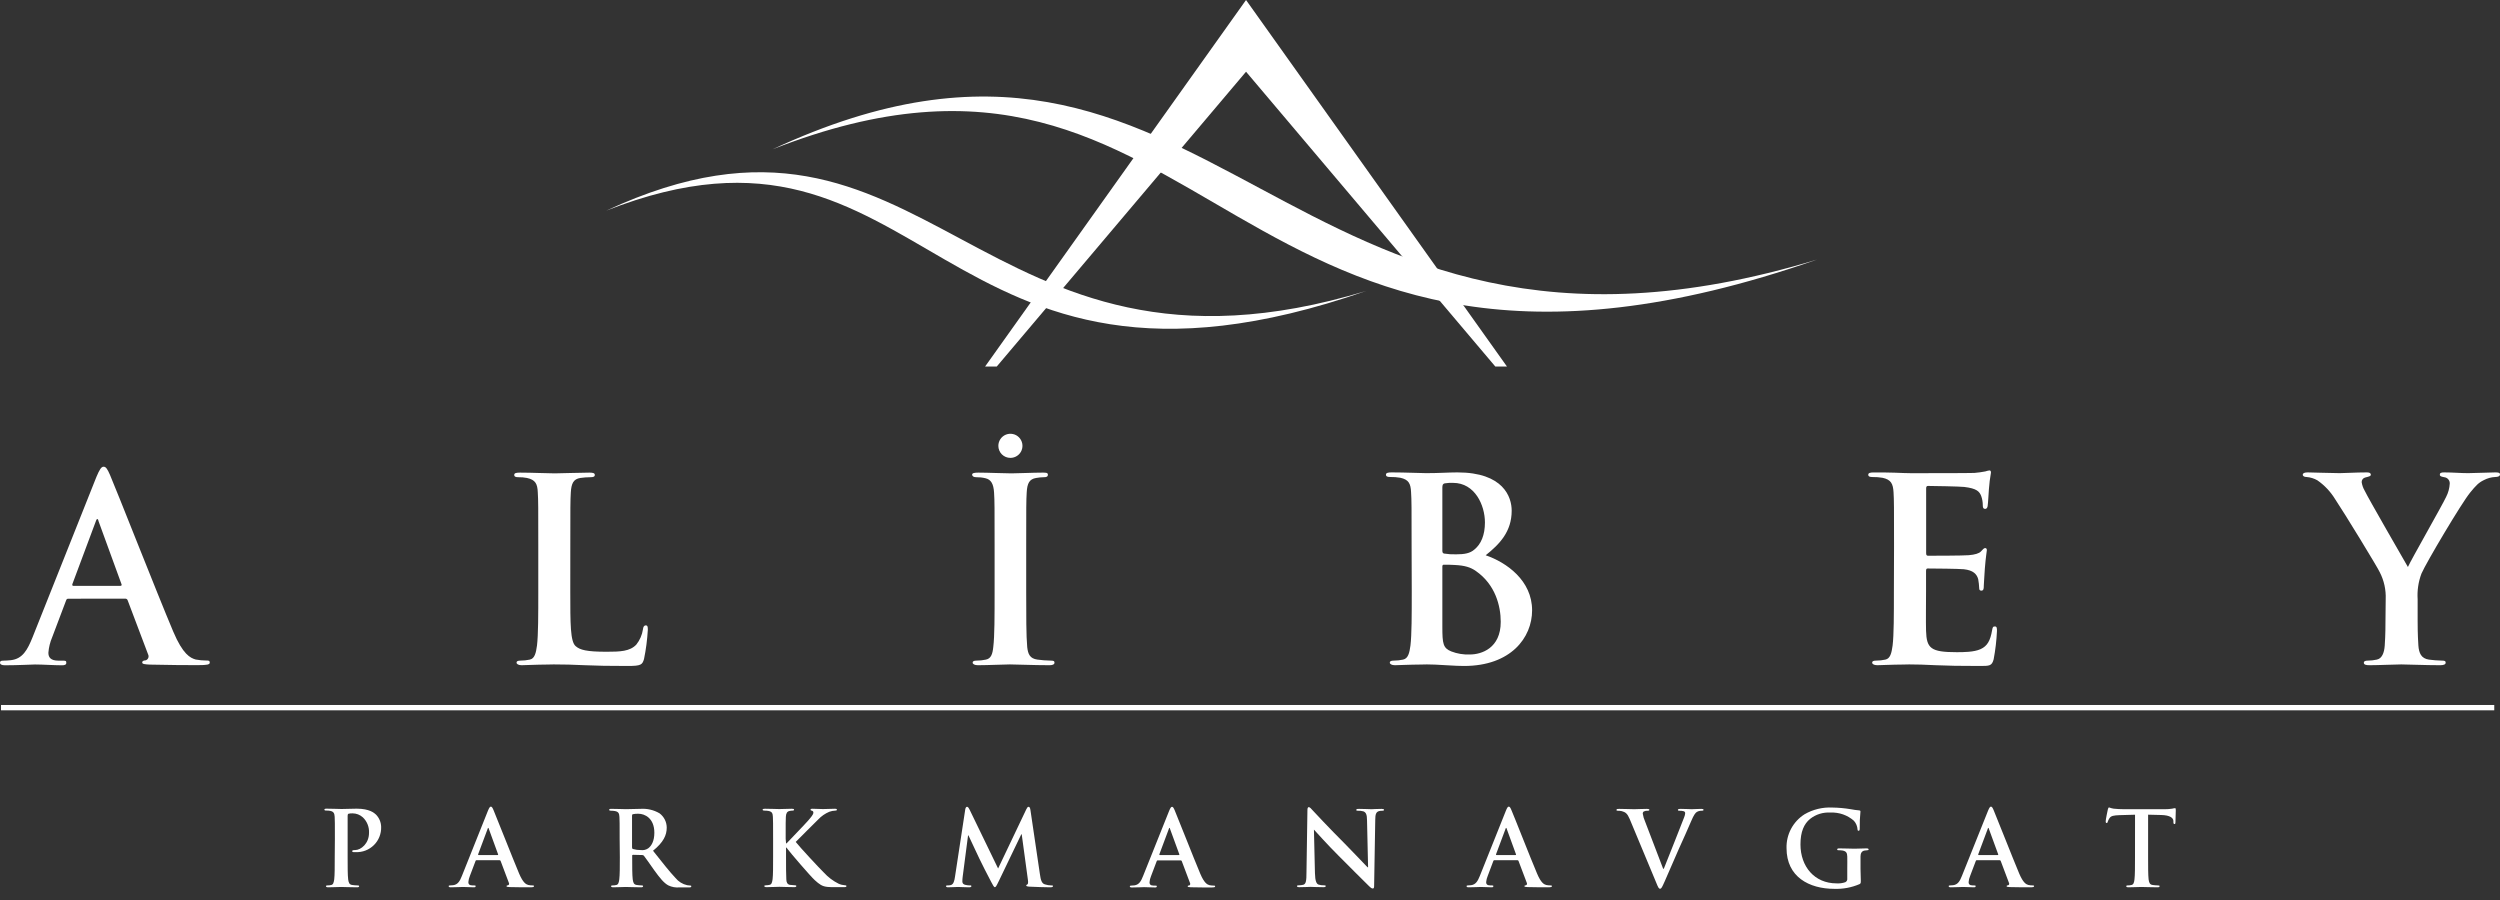
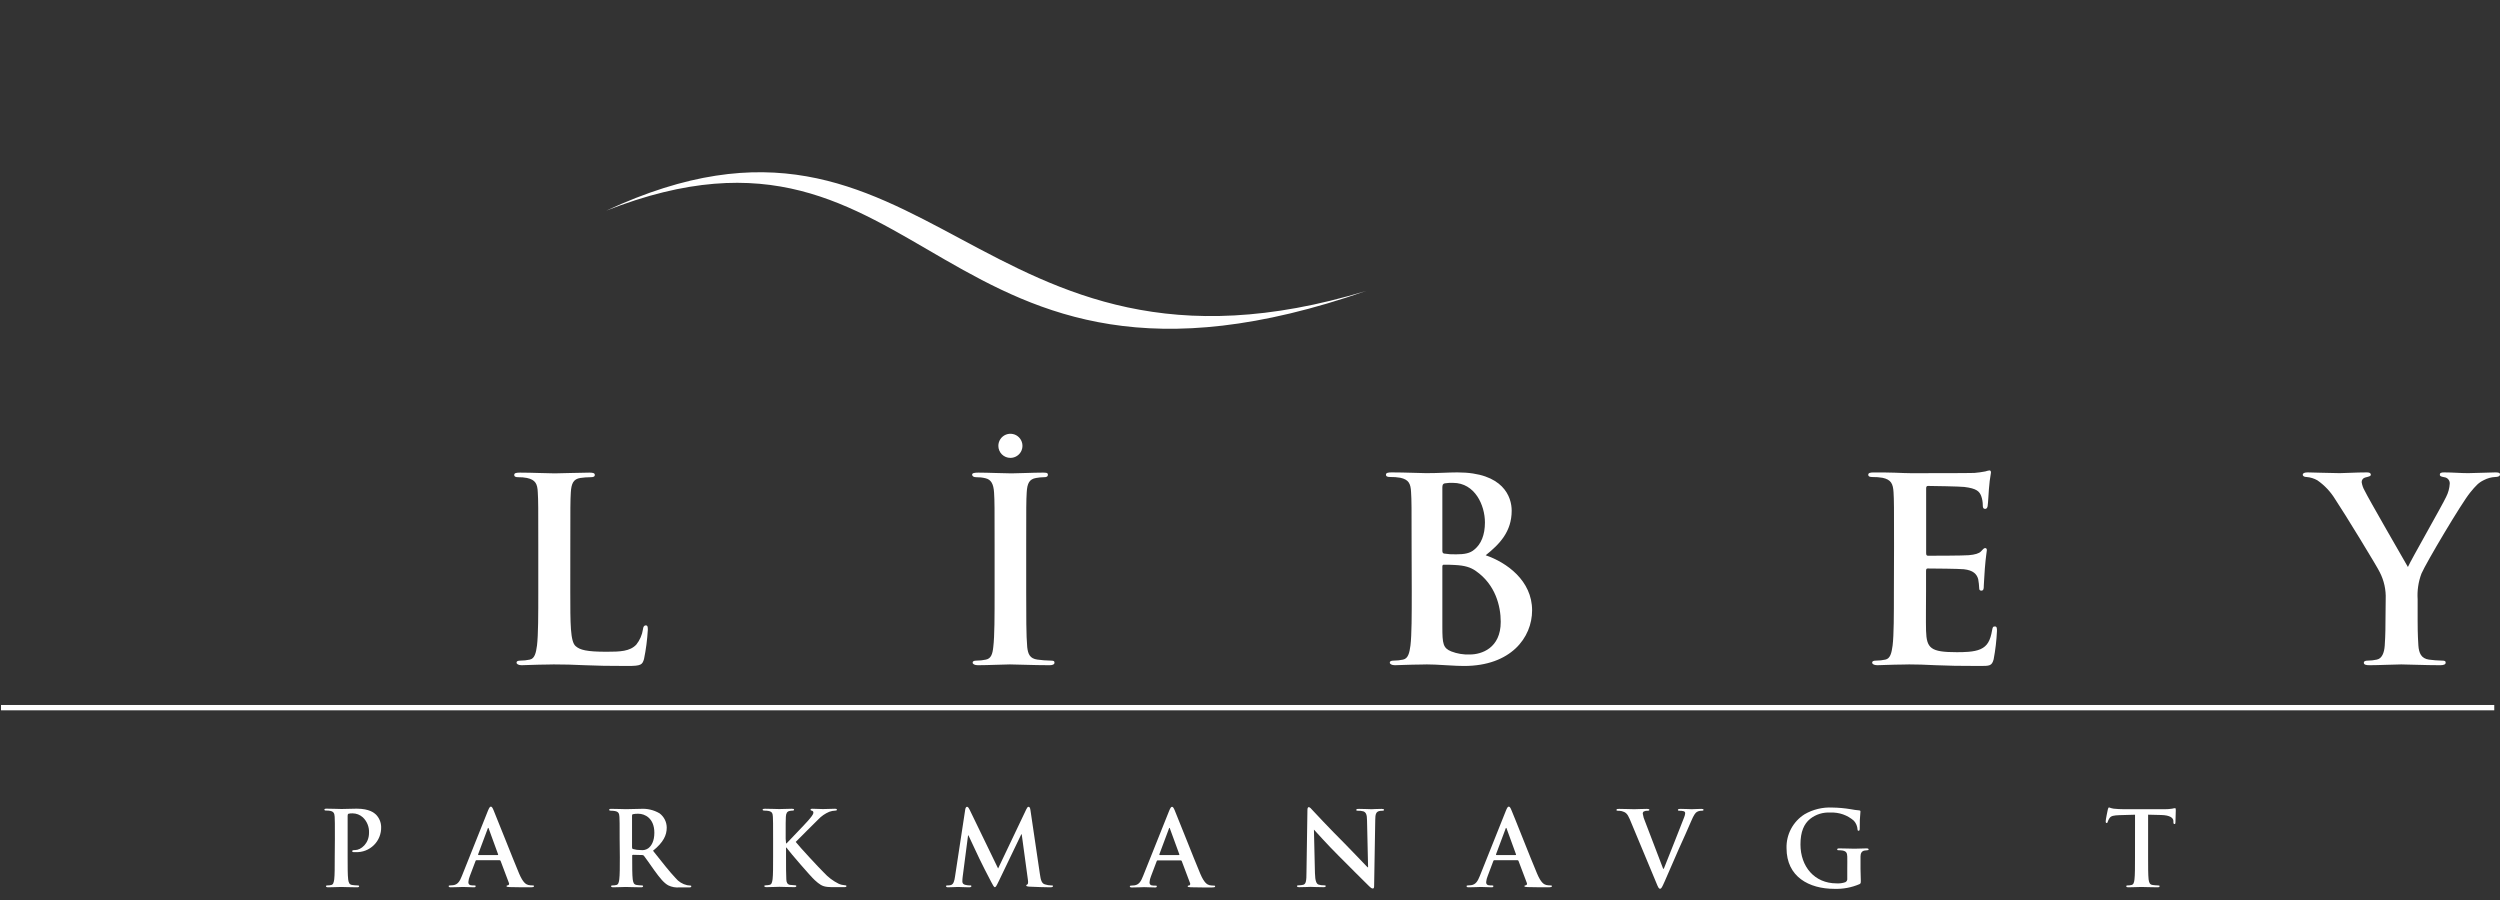
<svg xmlns="http://www.w3.org/2000/svg" width="150" height="54" viewBox="0 0 150 54" fill="none">
  <rect x="0" y="0" width="150" height="54" fill="#333333" stroke="none" />
-   <path fill-rule="evenodd" clip-rule="evenodd" d="M74.762 0L90.417 21.991H89.718L74.762 4.303L59.806 21.991H59.106L74.762 0Z" fill="white" />
-   <path fill-rule="evenodd" clip-rule="evenodd" d="M109.027 15.572C76.676 25.399 73.056 -3.473 46.354 8.958C73.026 -1.527 73.3 28.05 109.027 15.572Z" fill="white" />
  <path fill-rule="evenodd" clip-rule="evenodd" d="M81.983 17.451C58.439 24.602 55.81 3.592 36.378 12.638C55.786 5.009 55.987 26.529 81.983 17.451Z" fill="white" />
  <path d="M149.656 42.299H0.061V42.619H149.656V42.299Z" fill="white" />
-   <path fill-rule="evenodd" clip-rule="evenodd" d="M4.402 35.152C4.342 35.152 4.326 35.106 4.342 35.046L5.748 31.281C5.765 31.221 5.795 31.143 5.841 31.143C5.886 31.143 5.901 31.221 5.916 31.281L7.294 35.061C7.309 35.106 7.294 35.152 7.219 35.152H4.402ZM7.508 35.919C7.542 35.916 7.576 35.925 7.604 35.944C7.632 35.964 7.652 35.992 7.662 36.025L8.886 39.264C8.903 39.296 8.912 39.331 8.914 39.367C8.916 39.403 8.91 39.439 8.897 39.472C8.884 39.505 8.864 39.536 8.838 39.561C8.813 39.586 8.782 39.605 8.748 39.617C8.595 39.632 8.532 39.662 8.532 39.755C8.532 39.848 8.716 39.861 8.99 39.876C10.215 39.908 11.331 39.908 11.882 39.908C12.433 39.908 12.586 39.876 12.586 39.755C12.586 39.634 12.509 39.632 12.388 39.632C12.17 39.632 11.953 39.612 11.74 39.571C11.418 39.478 10.975 39.267 10.394 37.895C9.415 35.577 6.966 29.335 6.599 28.493C6.445 28.14 6.355 28.002 6.216 28.002C6.078 28.002 5.972 28.171 5.784 28.616L1.955 38.232C1.648 38.997 1.356 39.528 0.659 39.61C0.501 39.628 0.342 39.638 0.184 39.64C0.06 39.64 0 39.671 0 39.764C0 39.856 0.093 39.917 0.292 39.917C1.086 39.917 1.927 39.869 2.095 39.869C2.57 39.869 3.229 39.917 3.717 39.917C3.886 39.917 3.979 39.884 3.979 39.764C3.979 39.642 3.931 39.64 3.748 39.64H3.514C3.041 39.64 2.903 39.442 2.903 39.165C2.928 38.844 3.005 38.529 3.132 38.232L3.959 36.044C3.99 35.953 4.02 35.923 4.095 35.923L7.508 35.919Z" fill="white" />
  <path fill-rule="evenodd" clip-rule="evenodd" d="M34.219 32.782C34.219 30.456 34.219 30.026 34.249 29.542C34.282 29.007 34.403 28.745 34.818 28.678C35.015 28.649 35.214 28.634 35.414 28.633C35.597 28.633 35.688 28.603 35.688 28.495C35.688 28.387 35.582 28.357 35.368 28.357C34.77 28.357 33.653 28.402 33.286 28.402C32.874 28.402 31.91 28.357 31.191 28.357C30.96 28.357 30.854 28.387 30.854 28.495C30.854 28.603 30.945 28.633 31.113 28.633C31.283 28.63 31.452 28.645 31.619 28.678C32.124 28.786 32.247 29.03 32.267 29.542C32.297 30.031 32.297 30.46 32.297 32.782V35.474C32.297 36.882 32.297 38.092 32.219 38.733C32.159 39.176 32.083 39.513 31.787 39.576C31.606 39.616 31.422 39.636 31.236 39.636C31.053 39.636 30.992 39.681 30.992 39.759C30.992 39.837 31.098 39.913 31.297 39.913C31.604 39.913 32.001 39.88 32.353 39.88C32.705 39.88 33.057 39.865 33.217 39.865C33.843 39.865 34.394 39.88 35.083 39.913C35.772 39.945 36.567 39.958 37.675 39.958C38.472 39.958 38.539 39.88 38.641 39.543C38.76 38.964 38.836 38.376 38.87 37.785C38.87 37.601 38.855 37.524 38.747 37.524C38.639 37.524 38.593 37.617 38.578 37.755C38.529 38.09 38.392 38.407 38.181 38.673C37.798 39.085 37.202 39.105 36.39 39.105C35.198 39.105 34.798 38.997 34.539 38.768C34.217 38.493 34.217 37.437 34.217 35.478L34.219 32.782Z" fill="white" />
  <path fill-rule="evenodd" clip-rule="evenodd" d="M59.676 35.474C59.676 36.958 59.676 38.167 59.598 38.809C59.553 39.254 59.46 39.513 59.155 39.576C58.975 39.616 58.79 39.636 58.605 39.636C58.421 39.636 58.358 39.681 58.358 39.759C58.358 39.837 58.466 39.913 58.665 39.913C59.276 39.913 60.242 39.865 60.594 39.865C61.007 39.865 61.97 39.913 62.981 39.913C63.149 39.913 63.27 39.865 63.27 39.759C63.27 39.653 63.195 39.636 63.026 39.636C62.765 39.632 62.505 39.611 62.246 39.576C61.786 39.513 61.681 39.239 61.633 38.826C61.572 38.167 61.572 36.958 61.572 35.474V32.782C61.572 30.456 61.572 30.026 61.603 29.542C61.633 29.007 61.756 28.745 62.169 28.678C62.32 28.65 62.474 28.635 62.629 28.633C62.782 28.633 62.873 28.603 62.873 28.48C62.873 28.357 62.752 28.357 62.551 28.357C61.97 28.357 61.067 28.402 60.685 28.402C60.242 28.402 59.276 28.357 58.695 28.357C58.451 28.357 58.328 28.387 58.328 28.48C58.328 28.573 58.421 28.633 58.574 28.633C58.76 28.63 58.945 28.65 59.125 28.694C59.46 28.769 59.613 29.03 59.644 29.558C59.676 30.046 59.676 30.476 59.676 32.797V35.474Z" fill="white" />
  <path fill-rule="evenodd" clip-rule="evenodd" d="M90.044 37.31C90.044 38.902 88.88 39.269 88.193 39.269C87.812 39.286 87.432 39.223 87.076 39.085C86.586 38.887 86.541 38.625 86.541 37.617V33.99C86.541 33.914 86.571 33.882 86.632 33.882C86.86 33.882 87.014 33.882 87.29 33.899C87.886 33.929 88.239 34.035 88.56 34.266C89.722 35.076 90.044 36.361 90.044 37.31ZM86.541 29.262C86.541 29.093 86.571 29.033 86.677 29.002C86.844 28.975 87.013 28.965 87.182 28.972C88.498 28.972 89.096 30.318 89.096 31.348C89.096 32.098 88.865 32.644 88.468 32.968C88.208 33.199 87.871 33.26 87.366 33.26C87.125 33.267 86.884 33.252 86.647 33.214C86.586 33.199 86.541 33.169 86.541 33.046V29.262ZM84.705 35.474C84.705 36.882 84.705 38.092 84.627 38.733C84.567 39.176 84.489 39.513 84.184 39.576C84.003 39.616 83.819 39.636 83.633 39.636C83.45 39.636 83.387 39.681 83.387 39.759C83.387 39.837 83.495 39.913 83.694 39.913C84.001 39.913 84.398 39.88 84.75 39.88C85.102 39.88 85.454 39.865 85.614 39.865C85.843 39.865 86.301 39.88 86.761 39.913C87.221 39.945 87.649 39.958 87.841 39.958C90.649 39.958 91.926 38.258 91.926 36.621C91.926 34.832 90.396 33.746 89.141 33.316C89.984 32.644 90.701 31.895 90.701 30.64C90.701 29.828 90.213 28.344 87.444 28.344C86.923 28.344 86.327 28.389 85.575 28.389C85.271 28.389 84.305 28.344 83.495 28.344C83.266 28.344 83.158 28.374 83.158 28.482C83.158 28.59 83.251 28.62 83.42 28.62C83.619 28.616 83.819 28.632 84.016 28.665C84.521 28.773 84.642 29.017 84.664 29.529C84.696 30.018 84.696 30.447 84.696 32.769L84.705 35.474Z" fill="white" />
  <path fill-rule="evenodd" clip-rule="evenodd" d="M113.634 35.474C113.634 36.882 113.634 38.092 113.556 38.733C113.495 39.176 113.42 39.513 113.124 39.576C112.943 39.616 112.758 39.636 112.573 39.636C112.389 39.636 112.329 39.681 112.329 39.759C112.329 39.837 112.435 39.913 112.634 39.913C112.94 39.913 113.338 39.88 113.69 39.88C114.042 39.88 114.394 39.865 114.554 39.865C115.012 39.865 115.487 39.88 116.146 39.913C116.805 39.945 117.645 39.958 118.792 39.958C119.373 39.958 119.511 39.958 119.619 39.56C119.725 38.999 119.791 38.431 119.818 37.861C119.818 37.707 119.818 37.586 119.695 37.586C119.571 37.586 119.556 37.647 119.526 37.815C119.42 38.442 119.237 38.764 118.837 38.947C118.437 39.131 117.798 39.131 117.401 39.131C115.839 39.131 115.595 38.902 115.563 37.846C115.547 37.403 115.563 35.994 115.563 35.469V34.262C115.563 34.169 115.58 34.109 115.655 34.109C116.023 34.109 117.537 34.124 117.828 34.154C118.394 34.215 118.608 34.446 118.692 34.75C118.725 34.932 118.745 35.116 118.753 35.301C118.75 35.32 118.751 35.339 118.757 35.357C118.763 35.375 118.773 35.392 118.787 35.405C118.8 35.419 118.817 35.429 118.835 35.435C118.853 35.441 118.872 35.442 118.891 35.439C119.027 35.439 119.027 35.271 119.027 35.148C119.027 35.025 119.075 34.431 119.09 34.124C119.15 33.344 119.211 33.098 119.211 33.007C119.211 32.916 119.165 32.884 119.105 32.884C119.044 32.884 118.967 32.959 118.859 33.083C118.751 33.206 118.491 33.281 118.124 33.312C117.757 33.342 116.014 33.344 115.677 33.344C115.586 33.344 115.569 33.281 115.569 33.175V29.307C115.569 29.201 115.601 29.156 115.677 29.156C115.984 29.156 117.589 29.186 117.85 29.216C118.615 29.307 118.768 29.493 118.874 29.767C118.937 29.944 118.968 30.13 118.967 30.318C118.967 30.456 118.997 30.534 119.105 30.534C119.213 30.534 119.243 30.443 119.258 30.365C119.289 30.182 119.319 29.501 119.334 29.357C119.357 29.023 119.399 28.69 119.457 28.361C119.457 28.285 119.442 28.225 119.364 28.225C119.281 28.238 119.199 28.258 119.12 28.285C118.902 28.327 118.682 28.358 118.461 28.376C118.172 28.391 115.126 28.391 114.636 28.391C114.42 28.391 114.07 28.376 113.673 28.361C113.275 28.346 112.847 28.346 112.433 28.346C112.204 28.346 112.096 28.376 112.096 28.484C112.096 28.592 112.189 28.622 112.357 28.622C112.557 28.619 112.756 28.634 112.953 28.668C113.459 28.776 113.582 29.02 113.612 29.532C113.642 30.02 113.642 30.45 113.642 32.772L113.634 35.474Z" fill="white" />
  <path fill-rule="evenodd" clip-rule="evenodd" d="M143.129 37.204C143.129 37.448 143.129 38.092 143.084 38.733C143.054 39.176 142.915 39.513 142.609 39.576C142.434 39.615 142.255 39.636 142.075 39.636C141.907 39.636 141.829 39.681 141.829 39.759C141.829 39.88 141.952 39.913 142.166 39.913C142.732 39.913 143.695 39.865 144.077 39.865C144.492 39.865 145.456 39.913 146.419 39.913C146.618 39.913 146.741 39.865 146.741 39.759C146.741 39.653 146.665 39.636 146.497 39.636C146.241 39.631 145.985 39.611 145.732 39.576C145.272 39.513 145.134 39.176 145.103 38.733C145.058 38.085 145.058 37.448 145.058 37.204V35.949C145.025 35.428 145.103 34.906 145.287 34.417C145.564 33.77 147.704 30.165 148.21 29.553C148.547 29.141 148.715 28.957 149.037 28.804C149.245 28.695 149.474 28.632 149.709 28.62C149.877 28.62 150 28.573 150 28.467C150 28.361 149.892 28.344 149.724 28.344C149.434 28.344 148.428 28.389 148.086 28.389C147.644 28.389 147.153 28.344 146.648 28.344C146.466 28.344 146.389 28.374 146.389 28.482C146.389 28.59 146.527 28.605 146.665 28.635C146.757 28.646 146.841 28.692 146.9 28.763C146.96 28.834 146.99 28.925 146.985 29.017C146.969 29.295 146.896 29.565 146.769 29.812C146.553 30.288 144.626 33.653 144.475 34.02C144.229 33.588 142.099 29.905 141.883 29.445C141.789 29.285 141.726 29.108 141.699 28.925C141.698 28.861 141.719 28.799 141.759 28.749C141.798 28.699 141.853 28.664 141.915 28.65C142.144 28.59 142.25 28.573 142.25 28.482C142.25 28.391 142.175 28.344 142.021 28.344C141.332 28.344 140.706 28.389 140.384 28.389C139.881 28.389 138.731 28.344 138.457 28.344C138.274 28.344 138.166 28.389 138.166 28.482C138.166 28.575 138.274 28.62 138.394 28.62C138.623 28.638 138.844 28.705 139.042 28.819C139.468 29.114 139.827 29.494 140.099 29.936C140.634 30.73 142.691 34.098 142.79 34.342C143.044 34.838 143.165 35.392 143.142 35.949L143.129 37.204Z" fill="white" />
  <path d="M59.901 26.752C59.901 26.608 59.943 26.468 60.022 26.349C60.101 26.23 60.214 26.136 60.347 26.081C60.479 26.026 60.625 26.012 60.765 26.04C60.906 26.067 61.035 26.137 61.136 26.238C61.237 26.339 61.306 26.468 61.334 26.609C61.362 26.749 61.348 26.895 61.293 27.027C61.238 27.16 61.145 27.273 61.025 27.352C60.906 27.431 60.766 27.474 60.622 27.473C60.431 27.473 60.248 27.397 60.112 27.262C59.977 27.127 59.901 26.943 59.901 26.752Z" fill="white" />
  <path fill-rule="evenodd" clip-rule="evenodd" d="M20.084 51.432C20.084 52.004 20.084 52.497 20.054 52.758C20.028 52.937 19.998 53.076 19.873 53.099C19.802 53.116 19.729 53.125 19.657 53.125C19.583 53.125 19.557 53.143 19.557 53.175C19.557 53.207 19.6 53.238 19.683 53.238C19.931 53.238 20.331 53.218 20.467 53.218C20.603 53.218 21.02 53.238 21.43 53.238C21.499 53.238 21.549 53.218 21.549 53.175C21.549 53.132 21.518 53.125 21.449 53.125C21.343 53.123 21.237 53.115 21.132 53.099C20.946 53.076 20.916 52.937 20.89 52.765C20.858 52.497 20.858 52.004 20.858 51.432V48.944C20.858 48.877 20.877 48.838 20.907 48.825C20.987 48.806 21.069 48.798 21.151 48.801C21.382 48.801 21.603 48.888 21.773 49.043C21.898 49.163 21.996 49.308 22.059 49.469C22.123 49.63 22.15 49.803 22.141 49.976C22.141 50.611 21.655 51.004 21.307 51.004C21.175 51.004 21.132 51.021 21.132 51.071C21.132 51.121 21.175 51.121 21.207 51.127C21.251 51.13 21.294 51.13 21.337 51.127C21.539 51.137 21.741 51.104 21.93 51.032C22.118 50.959 22.29 50.849 22.434 50.706C22.578 50.565 22.691 50.394 22.765 50.206C22.84 50.019 22.875 49.817 22.869 49.615C22.864 49.337 22.753 49.072 22.558 48.874C22.458 48.782 22.177 48.52 21.4 48.52C21.112 48.52 20.752 48.54 20.497 48.54C20.324 48.54 19.931 48.52 19.6 48.52C19.508 48.52 19.464 48.533 19.464 48.576C19.464 48.62 19.501 48.633 19.57 48.633C19.651 48.631 19.732 48.637 19.812 48.652C20.017 48.695 20.067 48.794 20.08 49.006C20.093 49.218 20.093 49.38 20.093 50.324L20.084 51.432Z" fill="white" />
  <path fill-rule="evenodd" clip-rule="evenodd" d="M28.711 51.302C28.687 51.302 28.68 51.283 28.687 51.259L29.259 49.728C29.259 49.704 29.276 49.672 29.296 49.672C29.315 49.672 29.322 49.704 29.328 49.728L29.888 51.266C29.888 51.283 29.888 51.302 29.855 51.302H28.711ZM29.974 51.613C29.988 51.613 30.002 51.617 30.013 51.624C30.024 51.632 30.033 51.644 30.037 51.657L30.534 52.976C30.541 52.989 30.545 53.003 30.546 53.018C30.547 53.033 30.544 53.047 30.539 53.061C30.534 53.074 30.525 53.087 30.515 53.097C30.504 53.107 30.491 53.114 30.477 53.119C30.417 53.119 30.391 53.138 30.391 53.175C30.391 53.212 30.467 53.218 30.577 53.225C31.076 53.238 31.529 53.238 31.754 53.238C31.979 53.238 32.039 53.225 32.039 53.175C32.039 53.125 32.009 53.125 31.959 53.125C31.871 53.126 31.784 53.117 31.698 53.099C31.566 53.063 31.387 52.976 31.149 52.419C30.752 51.477 29.756 48.937 29.607 48.596C29.544 48.453 29.508 48.397 29.451 48.397C29.395 48.397 29.352 48.464 29.276 48.645L27.715 52.553C27.592 52.864 27.473 53.076 27.188 53.112C27.123 53.12 27.058 53.124 26.993 53.125C26.944 53.125 26.92 53.138 26.92 53.175C26.92 53.212 26.957 53.238 27.039 53.238C27.361 53.238 27.704 53.218 27.771 53.218C27.965 53.218 28.233 53.238 28.432 53.238C28.499 53.238 28.538 53.225 28.538 53.175C28.538 53.125 28.518 53.125 28.443 53.125H28.35C28.158 53.125 28.101 53.043 28.101 52.931C28.111 52.801 28.143 52.673 28.194 52.553L28.531 51.663C28.544 51.626 28.555 51.613 28.587 51.613H29.974Z" fill="white" />
  <path fill-rule="evenodd" clip-rule="evenodd" d="M37.922 48.937C37.922 48.887 37.935 48.864 37.978 48.851C38.087 48.828 38.198 48.819 38.309 48.825C38.676 48.825 39.261 49.082 39.261 49.965C39.261 50.475 39.08 50.76 38.894 50.898C38.765 50.988 38.607 51.026 38.451 51.004C38.291 51.006 38.132 50.985 37.978 50.941C37.935 50.922 37.922 50.898 37.922 50.829V48.937ZM37.19 51.432C37.19 52.004 37.19 52.497 37.157 52.758C37.133 52.937 37.101 53.076 36.978 53.099C36.907 53.116 36.835 53.125 36.762 53.125C36.686 53.125 36.663 53.143 36.663 53.175C36.663 53.207 36.706 53.238 36.788 53.238C37.036 53.238 37.436 53.218 37.546 53.218C37.656 53.218 38.099 53.238 38.46 53.238C38.542 53.238 38.585 53.218 38.585 53.175C38.585 53.132 38.559 53.125 38.509 53.125C38.407 53.122 38.306 53.114 38.205 53.099C38.019 53.076 37.989 52.937 37.963 52.758C37.931 52.497 37.931 52.004 37.931 51.425V51.339C37.931 51.302 37.95 51.289 37.982 51.289L38.522 51.302C38.543 51.3 38.564 51.303 38.584 51.31C38.603 51.318 38.621 51.33 38.635 51.346C38.715 51.438 39.002 51.862 39.25 52.209C39.598 52.689 39.836 52.983 40.103 53.125C40.31 53.224 40.54 53.265 40.769 53.244H41.361C41.434 53.244 41.477 53.231 41.477 53.181C41.477 53.132 41.453 53.132 41.404 53.132C41.345 53.131 41.286 53.124 41.229 53.112C40.954 53.051 40.709 52.899 40.531 52.68C40.166 52.296 39.736 51.741 39.181 51.045C39.81 50.535 40.004 50.112 40.004 49.652C40.002 49.486 39.963 49.323 39.888 49.175C39.813 49.027 39.705 48.898 39.572 48.799C39.226 48.596 38.827 48.503 38.427 48.531C38.235 48.531 37.762 48.55 37.55 48.55C37.419 48.55 37.028 48.531 36.686 48.531C36.593 48.531 36.55 48.544 36.55 48.587C36.55 48.63 36.587 48.643 36.656 48.643C36.737 48.642 36.818 48.648 36.898 48.663C37.114 48.706 37.153 48.805 37.166 49.017C37.179 49.229 37.179 49.391 37.179 50.335L37.19 51.432Z" fill="white" />
  <path fill-rule="evenodd" clip-rule="evenodd" d="M47.14 50.328C47.14 49.384 47.14 49.209 47.151 49.011C47.162 48.812 47.214 48.687 47.382 48.656C47.44 48.644 47.498 48.637 47.557 48.637C47.607 48.637 47.644 48.624 47.644 48.581C47.644 48.537 47.6 48.525 47.512 48.525C47.296 48.525 46.909 48.544 46.76 48.544C46.611 48.544 46.218 48.525 45.896 48.525C45.801 48.525 45.758 48.537 45.758 48.581C45.758 48.624 45.797 48.637 45.864 48.637C45.946 48.635 46.027 48.642 46.108 48.656C46.324 48.699 46.363 48.799 46.373 49.011C46.384 49.222 46.386 49.384 46.386 50.328V51.423C46.386 51.996 46.386 52.488 46.356 52.749C46.33 52.929 46.3 53.067 46.175 53.091C46.104 53.108 46.031 53.116 45.959 53.117C45.883 53.117 45.857 53.134 45.857 53.166C45.857 53.199 45.903 53.229 45.983 53.229C46.231 53.229 46.63 53.209 46.767 53.209C46.903 53.209 47.313 53.229 47.663 53.229C47.73 53.229 47.78 53.209 47.78 53.166C47.78 53.123 47.749 53.117 47.7 53.117C47.598 53.114 47.496 53.105 47.395 53.091C47.24 53.067 47.179 52.929 47.179 52.756C47.162 52.488 47.162 51.996 47.162 51.423V50.857H47.192L47.261 50.95C47.391 51.132 48.618 52.568 48.89 52.812C49.162 53.056 49.322 53.186 49.663 53.216C49.807 53.228 49.951 53.232 50.095 53.229H50.637C50.756 53.229 50.786 53.209 50.786 53.166C50.786 53.123 50.75 53.117 50.704 53.117C50.572 53.109 50.441 53.078 50.32 53.024C49.984 52.858 49.682 52.63 49.43 52.352C49.188 52.121 47.968 50.808 47.743 50.516C47.959 50.3 48.894 49.358 49.089 49.172C49.277 48.971 49.506 48.812 49.76 48.706C49.876 48.664 49.998 48.64 50.121 48.637C50.181 48.637 50.214 48.624 50.214 48.581C50.214 48.537 50.171 48.525 50.108 48.525C49.916 48.525 49.572 48.544 49.38 48.544C49.188 48.544 48.87 48.525 48.732 48.525C48.665 48.525 48.633 48.537 48.633 48.581C48.633 48.624 48.659 48.63 48.715 48.643C48.742 48.648 48.767 48.664 48.783 48.687C48.799 48.71 48.806 48.739 48.801 48.766C48.801 48.872 48.665 49.028 48.49 49.233C48.315 49.438 47.41 50.373 47.194 50.602H47.164L47.14 50.328Z" fill="white" />
  <path fill-rule="evenodd" clip-rule="evenodd" d="M57.298 52.616C57.266 52.832 57.216 53.069 57.041 53.106C56.981 53.12 56.918 53.127 56.856 53.125C56.793 53.125 56.756 53.138 56.756 53.169C56.756 53.199 56.806 53.238 56.869 53.238C57.067 53.238 57.365 53.218 57.484 53.218C57.603 53.218 57.875 53.238 58.132 53.238C58.227 53.238 58.283 53.225 58.283 53.169C58.283 53.112 58.238 53.125 58.188 53.125C58.1 53.124 58.013 53.114 57.927 53.093C57.821 53.069 57.741 53.013 57.741 52.894C57.742 52.797 57.748 52.699 57.761 52.603L58.083 50.125H58.108C58.325 50.594 58.7 51.376 58.757 51.508C58.832 51.682 59.322 52.633 59.474 52.92C59.573 53.106 59.636 53.231 59.69 53.231C59.744 53.231 59.778 53.175 59.921 52.881L61.277 50.058H61.303L61.675 52.795C61.701 52.97 61.675 53.05 61.644 53.063C61.614 53.076 61.575 53.099 61.575 53.132C61.575 53.164 61.614 53.188 61.757 53.199C62.005 53.218 62.863 53.238 63.018 53.238C63.107 53.238 63.18 53.218 63.18 53.169C63.18 53.119 63.137 53.125 63.081 53.125C62.95 53.125 62.82 53.104 62.696 53.063C62.508 53.007 62.446 52.827 62.392 52.434L61.826 48.6C61.809 48.471 61.772 48.408 61.716 48.408C61.66 48.408 61.627 48.458 61.578 48.557L59.886 52.11L58.186 48.6C58.106 48.438 58.07 48.408 58.02 48.408C57.97 48.408 57.931 48.464 57.914 48.57L57.298 52.616Z" fill="white" />
  <path fill-rule="evenodd" clip-rule="evenodd" d="M69.585 51.302C69.561 51.302 69.554 51.283 69.561 51.259L70.133 49.728C70.133 49.704 70.15 49.672 70.17 49.672C70.189 49.672 70.196 49.704 70.2 49.728L70.762 51.266C70.762 51.283 70.762 51.302 70.729 51.302H69.585ZM70.844 51.624C70.858 51.623 70.871 51.627 70.882 51.635C70.894 51.643 70.902 51.654 70.906 51.667L71.403 52.987C71.41 53 71.414 53.014 71.415 53.029C71.415 53.043 71.413 53.058 71.408 53.071C71.402 53.085 71.394 53.097 71.384 53.107C71.373 53.117 71.361 53.125 71.347 53.13C71.284 53.13 71.261 53.149 71.261 53.186C71.261 53.222 71.334 53.229 71.446 53.236C71.945 53.248 72.399 53.248 72.624 53.248C72.848 53.248 72.909 53.236 72.909 53.186C72.909 53.136 72.879 53.136 72.829 53.136C72.741 53.136 72.653 53.128 72.567 53.11C72.436 53.074 72.256 52.987 72.019 52.43C71.621 51.488 70.626 48.948 70.477 48.607C70.414 48.464 70.377 48.408 70.321 48.408C70.265 48.408 70.222 48.475 70.146 48.656L68.584 52.564C68.461 52.875 68.343 53.087 68.057 53.123C67.993 53.131 67.928 53.135 67.863 53.136C67.813 53.136 67.79 53.149 67.79 53.186C67.79 53.222 67.826 53.248 67.906 53.248C68.23 53.248 68.574 53.229 68.641 53.229C68.835 53.229 69.101 53.248 69.302 53.248C69.368 53.248 69.407 53.236 69.407 53.186C69.407 53.136 69.388 53.136 69.312 53.136H69.219C69.027 53.136 68.971 53.054 68.971 52.942C68.981 52.812 69.013 52.684 69.064 52.564L69.401 51.674C69.412 51.637 69.425 51.624 69.457 51.624H70.844Z" fill="white" />
  <path fill-rule="evenodd" clip-rule="evenodd" d="M78.836 49.777C78.949 49.896 79.64 50.674 80.316 51.346C80.992 52.017 81.759 52.801 82.15 53.175C82.219 53.244 82.295 53.311 82.366 53.311C82.437 53.311 82.448 53.255 82.448 53.119L82.515 49.192C82.515 48.844 82.571 48.715 82.746 48.665C82.807 48.65 82.869 48.643 82.932 48.645C83.007 48.645 83.044 48.626 83.044 48.589C83.044 48.553 82.984 48.533 82.901 48.533C82.597 48.533 82.359 48.553 82.292 48.553C82.161 48.553 81.86 48.533 81.539 48.533C81.446 48.533 81.379 48.533 81.379 48.589C81.379 48.645 81.403 48.645 81.478 48.645C81.589 48.64 81.7 48.652 81.806 48.682C81.956 48.745 82.022 48.864 82.022 49.242L82.085 52.037H82.053C81.949 51.937 81.109 51.041 80.685 50.618C79.778 49.715 78.834 48.702 78.759 48.62C78.683 48.538 78.597 48.427 78.528 48.427C78.458 48.427 78.445 48.514 78.445 48.643L78.389 52.315C78.389 52.858 78.359 53.037 78.197 53.086C78.105 53.109 78.011 53.12 77.916 53.119C77.854 53.119 77.817 53.132 77.817 53.169C77.817 53.205 77.873 53.231 77.953 53.231C78.277 53.231 78.571 53.212 78.627 53.212C78.746 53.212 78.996 53.231 79.4 53.231C79.487 53.231 79.543 53.218 79.543 53.169C79.543 53.119 79.506 53.119 79.437 53.119C79.327 53.122 79.218 53.108 79.113 53.076C78.99 53.03 78.908 52.87 78.897 52.384L78.836 49.777Z" fill="white" />
  <path fill-rule="evenodd" clip-rule="evenodd" d="M89.787 51.302C89.761 51.302 89.754 51.283 89.761 51.259L90.333 49.728C90.333 49.704 90.353 49.672 90.37 49.672C90.387 49.672 90.396 49.704 90.403 49.728L90.962 51.266C90.962 51.283 90.962 51.302 90.932 51.302H89.787ZM91.048 51.613C91.062 51.612 91.076 51.616 91.087 51.624C91.099 51.632 91.107 51.643 91.111 51.657L91.61 52.976C91.617 52.989 91.621 53.003 91.621 53.018C91.622 53.032 91.62 53.047 91.614 53.06C91.609 53.074 91.601 53.086 91.591 53.096C91.58 53.106 91.567 53.114 91.554 53.119C91.491 53.119 91.465 53.138 91.465 53.175C91.465 53.212 91.541 53.218 91.653 53.225C92.15 53.238 92.606 53.238 92.828 53.238C93.051 53.238 93.115 53.225 93.115 53.175C93.115 53.125 93.083 53.125 93.033 53.125C92.946 53.125 92.858 53.117 92.772 53.099C92.642 53.063 92.461 52.976 92.226 52.419C91.826 51.477 90.832 48.937 90.681 48.596C90.621 48.453 90.582 48.397 90.526 48.397C90.469 48.397 90.426 48.464 90.353 48.645L88.791 52.553C88.666 52.864 88.547 53.076 88.262 53.112C88.198 53.12 88.134 53.124 88.07 53.125C88.02 53.125 87.994 53.138 87.994 53.175C87.994 53.212 88.031 53.238 88.113 53.238C88.437 53.238 88.778 53.218 88.847 53.218C89.04 53.218 89.307 53.238 89.495 53.238C89.564 53.238 89.601 53.225 89.601 53.175C89.601 53.125 89.582 53.125 89.508 53.125H89.42C89.225 53.125 89.169 53.043 89.169 52.931C89.18 52.801 89.212 52.673 89.264 52.553L89.599 51.663C89.612 51.626 89.625 51.613 89.655 51.613H91.048Z" fill="white" />
  <path fill-rule="evenodd" clip-rule="evenodd" d="M99.367 52.944C99.486 53.238 99.523 53.324 99.605 53.324C99.687 53.324 99.728 53.225 99.89 52.864C100.028 52.553 100.322 51.875 100.717 50.965C101.054 50.201 101.223 49.864 101.465 49.281C101.633 48.881 101.726 48.775 101.808 48.719C101.9 48.665 102.006 48.639 102.113 48.645C102.173 48.645 102.212 48.633 102.212 48.589C102.212 48.546 102.162 48.533 102.08 48.533C101.894 48.533 101.601 48.553 101.497 48.553C101.393 48.553 101.154 48.533 100.849 48.533C100.73 48.533 100.674 48.546 100.674 48.596C100.674 48.645 100.724 48.645 100.78 48.645C100.864 48.643 100.949 48.654 101.03 48.676C101.055 48.684 101.076 48.7 101.09 48.722C101.105 48.743 101.112 48.769 101.11 48.794C101.104 48.874 101.085 48.952 101.054 49.026C100.905 49.436 100.097 51.438 99.829 52.123H99.788L98.708 49.298C98.639 49.146 98.591 48.986 98.566 48.82C98.564 48.795 98.568 48.77 98.579 48.747C98.59 48.724 98.606 48.704 98.626 48.689C98.702 48.652 98.787 48.637 98.87 48.645C98.927 48.645 98.963 48.633 98.963 48.589C98.963 48.546 98.894 48.533 98.821 48.533C98.51 48.533 98.21 48.553 98.054 48.553C97.838 48.553 97.481 48.533 97.153 48.533C97.058 48.533 96.991 48.533 96.991 48.589C96.991 48.645 97.008 48.645 97.065 48.645C97.147 48.644 97.229 48.652 97.309 48.669C97.525 48.732 97.637 48.801 97.782 49.142L99.367 52.944Z" fill="white" />
  <path fill-rule="evenodd" clip-rule="evenodd" d="M111.631 52.136C111.631 51.825 111.631 51.577 111.631 51.389C111.631 51.201 111.7 51.065 111.869 51.034C111.924 51.023 111.981 51.017 112.037 51.015C112.081 51.015 112.117 51.004 112.117 50.965C112.117 50.926 112.074 50.903 111.994 50.903C111.778 50.903 111.458 50.922 111.266 50.922C111.074 50.922 110.687 50.903 110.363 50.903C110.277 50.903 110.232 50.916 110.232 50.965C110.232 51.015 110.27 51.015 110.327 51.015C110.408 51.014 110.489 51.02 110.569 51.034C110.774 51.078 110.83 51.177 110.836 51.389C110.843 51.6 110.836 51.821 110.836 52.123V52.704C110.844 52.75 110.836 52.797 110.815 52.838C110.794 52.88 110.759 52.913 110.718 52.933C110.547 52.991 110.368 53.014 110.188 53.002C108.875 53.002 108.028 52 108.028 50.663C108.028 49.898 108.244 49.432 108.601 49.138C108.949 48.861 109.388 48.724 109.832 48.754C110.346 48.73 110.85 48.907 111.236 49.248C111.364 49.392 111.44 49.575 111.452 49.767C111.452 49.816 111.471 49.846 111.515 49.846C111.558 49.846 111.584 49.816 111.584 49.717C111.578 49.376 111.592 49.035 111.627 48.695C111.627 48.652 111.614 48.626 111.541 48.622C111.375 48.608 111.211 48.585 111.048 48.553C110.684 48.492 110.316 48.459 109.946 48.453C109.361 48.423 108.78 48.563 108.272 48.857C107.931 49.073 107.652 49.375 107.463 49.731C107.274 50.088 107.18 50.488 107.192 50.892C107.192 52.609 108.542 53.331 110.067 53.331C110.582 53.348 111.093 53.252 111.566 53.05C111.642 53.007 111.649 52.994 111.649 52.834L111.631 52.136Z" fill="white" />
-   <path fill-rule="evenodd" clip-rule="evenodd" d="M118.716 51.302C118.693 51.302 118.686 51.283 118.693 51.259L119.265 49.728C119.265 49.704 119.282 49.672 119.302 49.672C119.321 49.672 119.328 49.704 119.332 49.728L119.894 51.266C119.894 51.283 119.894 51.302 119.861 51.302H118.716ZM119.98 51.613C119.994 51.613 120.007 51.617 120.019 51.624C120.03 51.632 120.038 51.644 120.043 51.657L120.539 52.976C120.546 52.989 120.551 53.003 120.552 53.018C120.553 53.033 120.55 53.047 120.545 53.061C120.54 53.074 120.531 53.087 120.521 53.097C120.51 53.107 120.497 53.114 120.483 53.119C120.423 53.119 120.397 53.138 120.397 53.175C120.397 53.212 120.472 53.218 120.583 53.225C121.082 53.238 121.535 53.238 121.76 53.238C121.984 53.238 122.045 53.225 122.045 53.175C122.045 53.125 122.015 53.125 121.965 53.125C121.877 53.126 121.79 53.117 121.704 53.099C121.572 53.063 121.393 52.976 121.155 52.419C120.758 51.477 119.762 48.937 119.613 48.596C119.55 48.453 119.513 48.397 119.457 48.397C119.401 48.397 119.358 48.464 119.282 48.645L117.716 52.553C117.593 52.864 117.474 53.076 117.189 53.112C117.125 53.12 117.06 53.124 116.995 53.125C116.945 53.125 116.921 53.138 116.921 53.175C116.921 53.212 116.958 53.238 117.04 53.238C117.362 53.238 117.705 53.218 117.772 53.218C117.967 53.218 118.235 53.238 118.433 53.238C118.5 53.238 118.539 53.225 118.539 53.175C118.539 53.125 118.52 53.125 118.444 53.125H118.364C118.172 53.125 118.116 53.043 118.116 52.931C118.126 52.801 118.157 52.673 118.209 52.553L118.546 51.663C118.559 51.626 118.569 51.613 118.602 51.613H119.98Z" fill="white" />
  <path fill-rule="evenodd" clip-rule="evenodd" d="M128.1 51.432C128.1 52.004 128.1 52.497 128.069 52.758C128.05 52.937 128.013 53.076 127.888 53.099C127.817 53.116 127.745 53.125 127.672 53.125C127.598 53.125 127.573 53.143 127.573 53.175C127.573 53.207 127.616 53.238 127.698 53.238C127.946 53.238 128.346 53.218 128.482 53.218C128.618 53.218 129.048 53.238 129.458 53.238C129.527 53.238 129.577 53.218 129.577 53.175C129.577 53.132 129.545 53.125 129.478 53.125C129.371 53.123 129.265 53.115 129.16 53.099C128.972 53.076 128.944 52.937 128.916 52.765C128.886 52.497 128.886 52.004 128.886 51.432V48.881L129.67 48.9C130.223 48.913 130.391 49.086 130.404 49.248V49.317C130.404 49.41 130.422 49.443 130.471 49.443C130.521 49.443 130.521 49.404 130.527 49.343C130.527 49.181 130.547 48.751 130.547 48.62C130.547 48.527 130.547 48.49 130.497 48.49C130.447 48.49 130.422 48.503 130.329 48.52C130.186 48.542 130.041 48.553 129.897 48.553H127.436C127.229 48.552 127.021 48.541 126.814 48.52C126.723 48.505 126.633 48.48 126.547 48.447C126.51 48.447 126.49 48.483 126.471 48.563C126.451 48.643 126.341 49.181 126.341 49.281C126.341 49.347 126.354 49.38 126.397 49.38C126.441 49.38 126.454 49.354 126.464 49.304C126.489 49.227 126.525 49.155 126.57 49.088C126.663 48.952 126.814 48.922 127.175 48.909L128.102 48.883L128.1 51.432Z" fill="white" />
</svg>